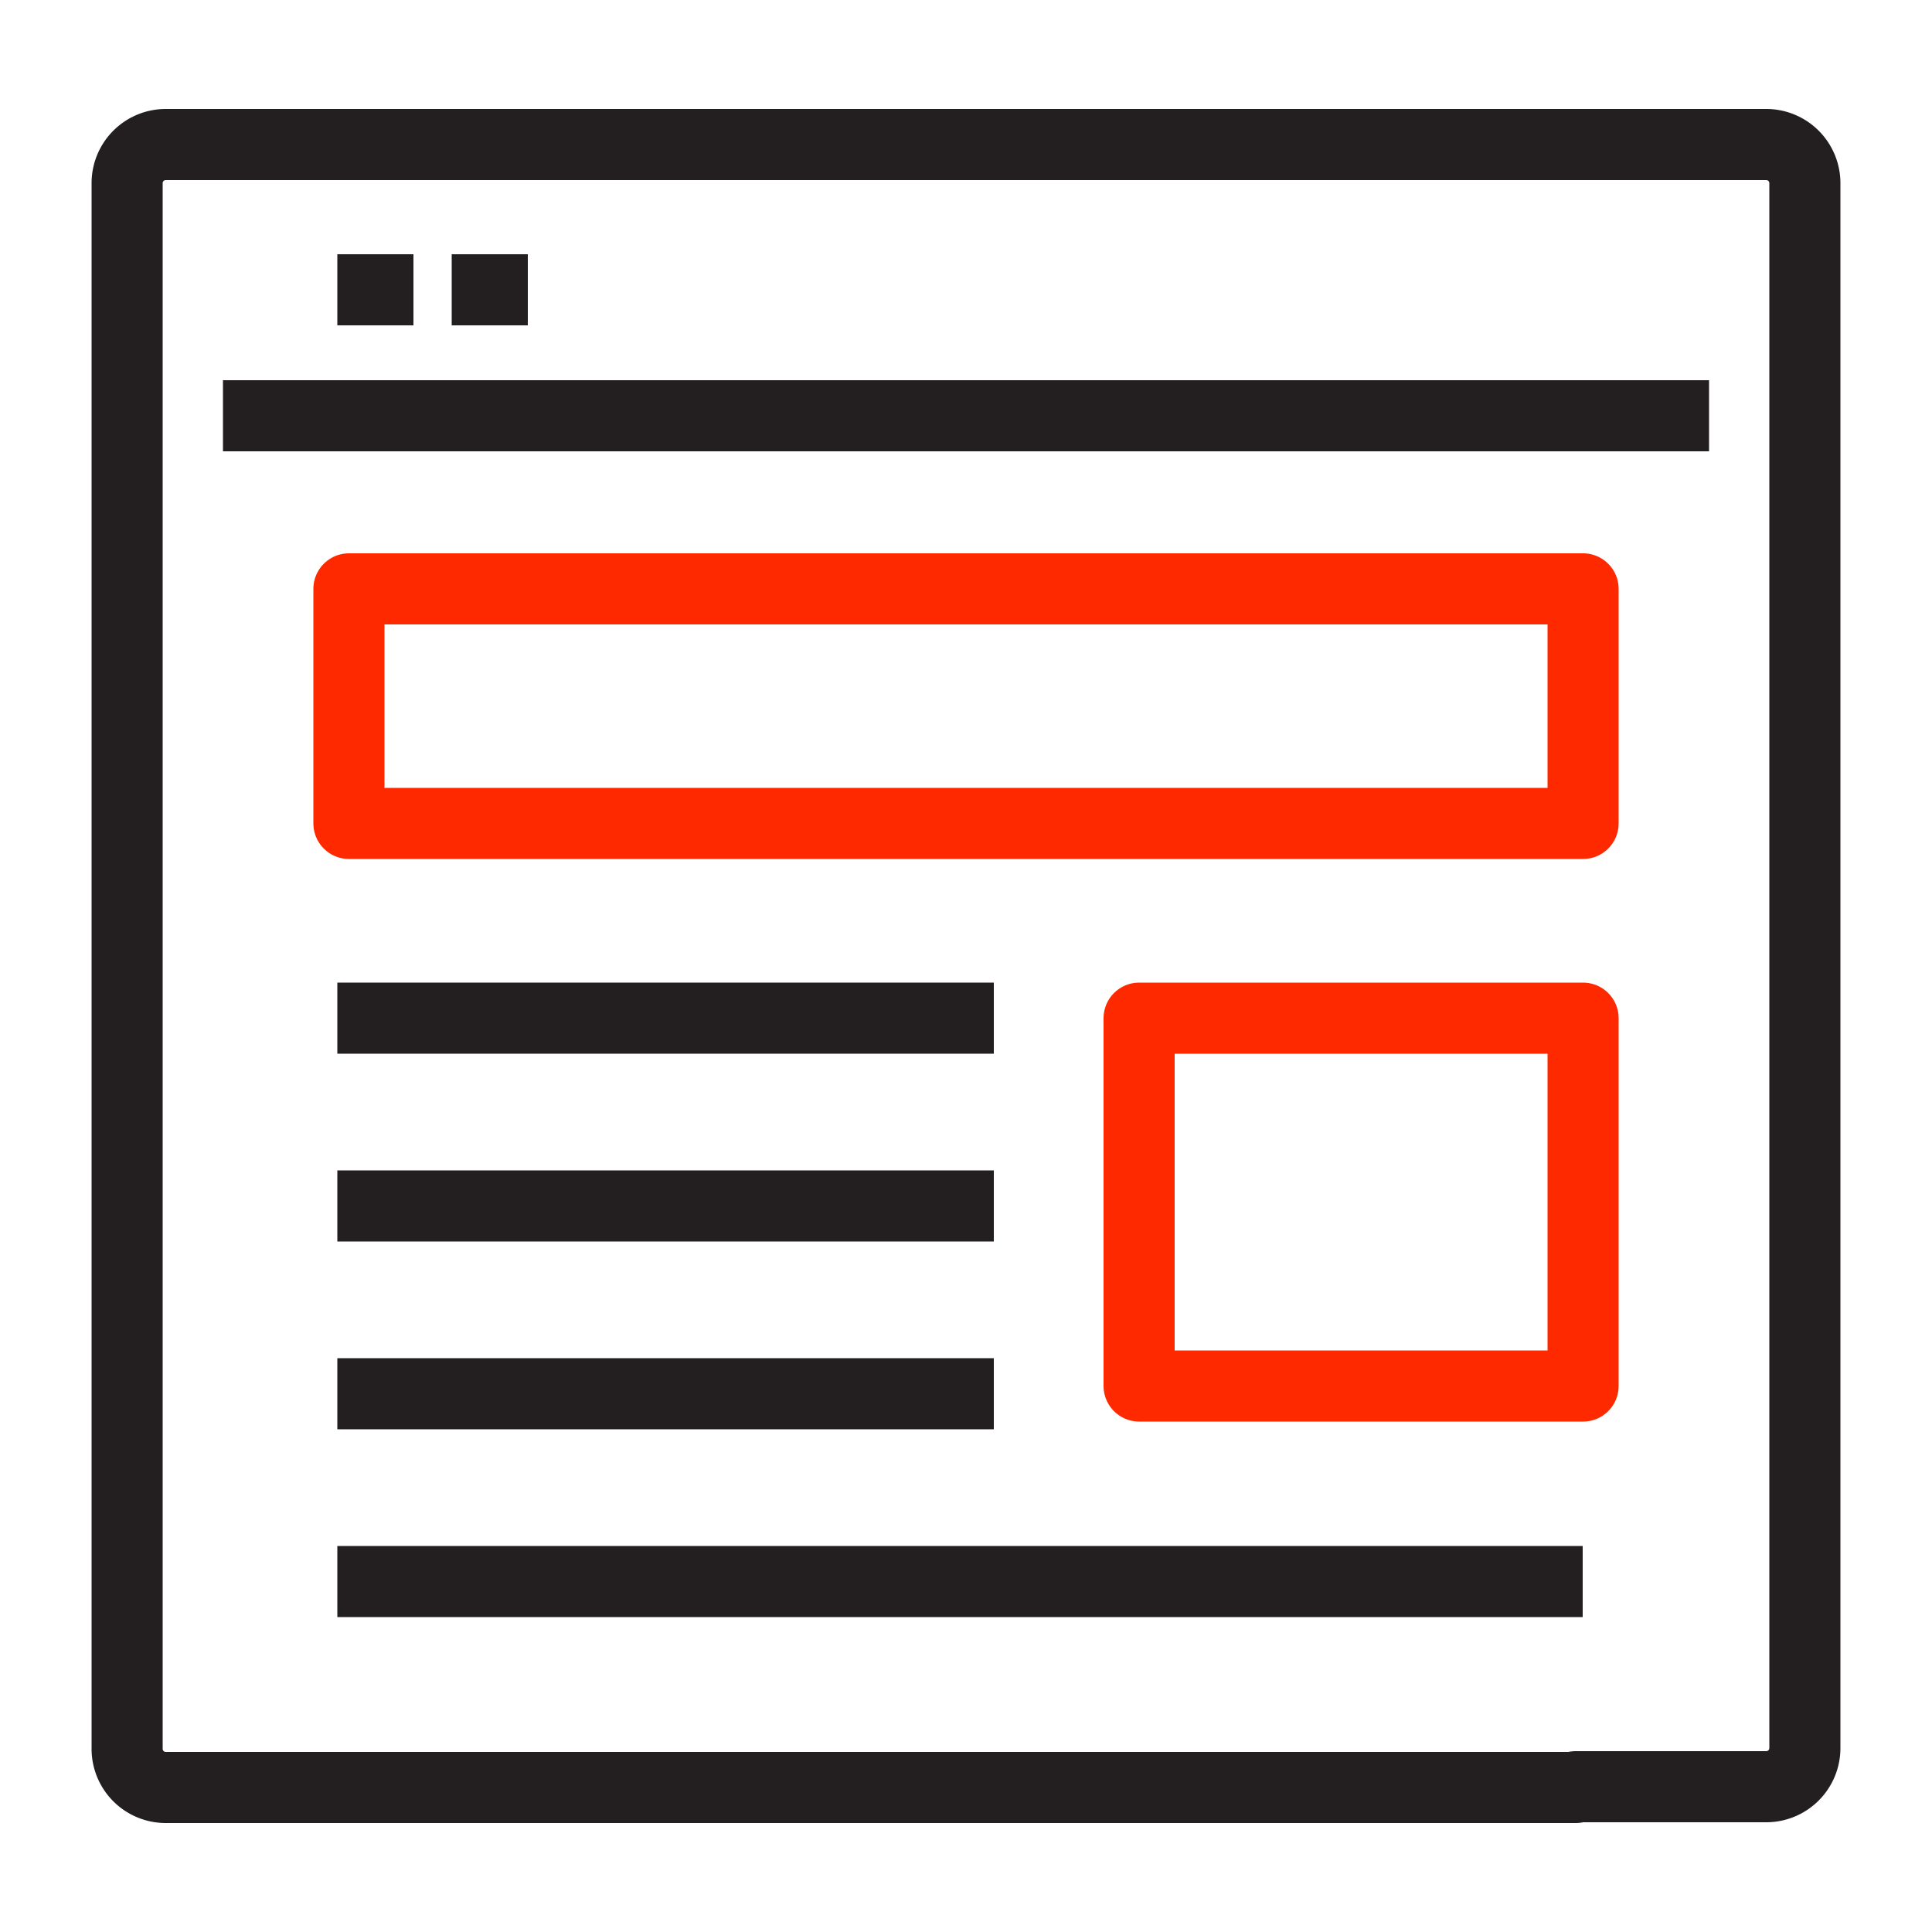
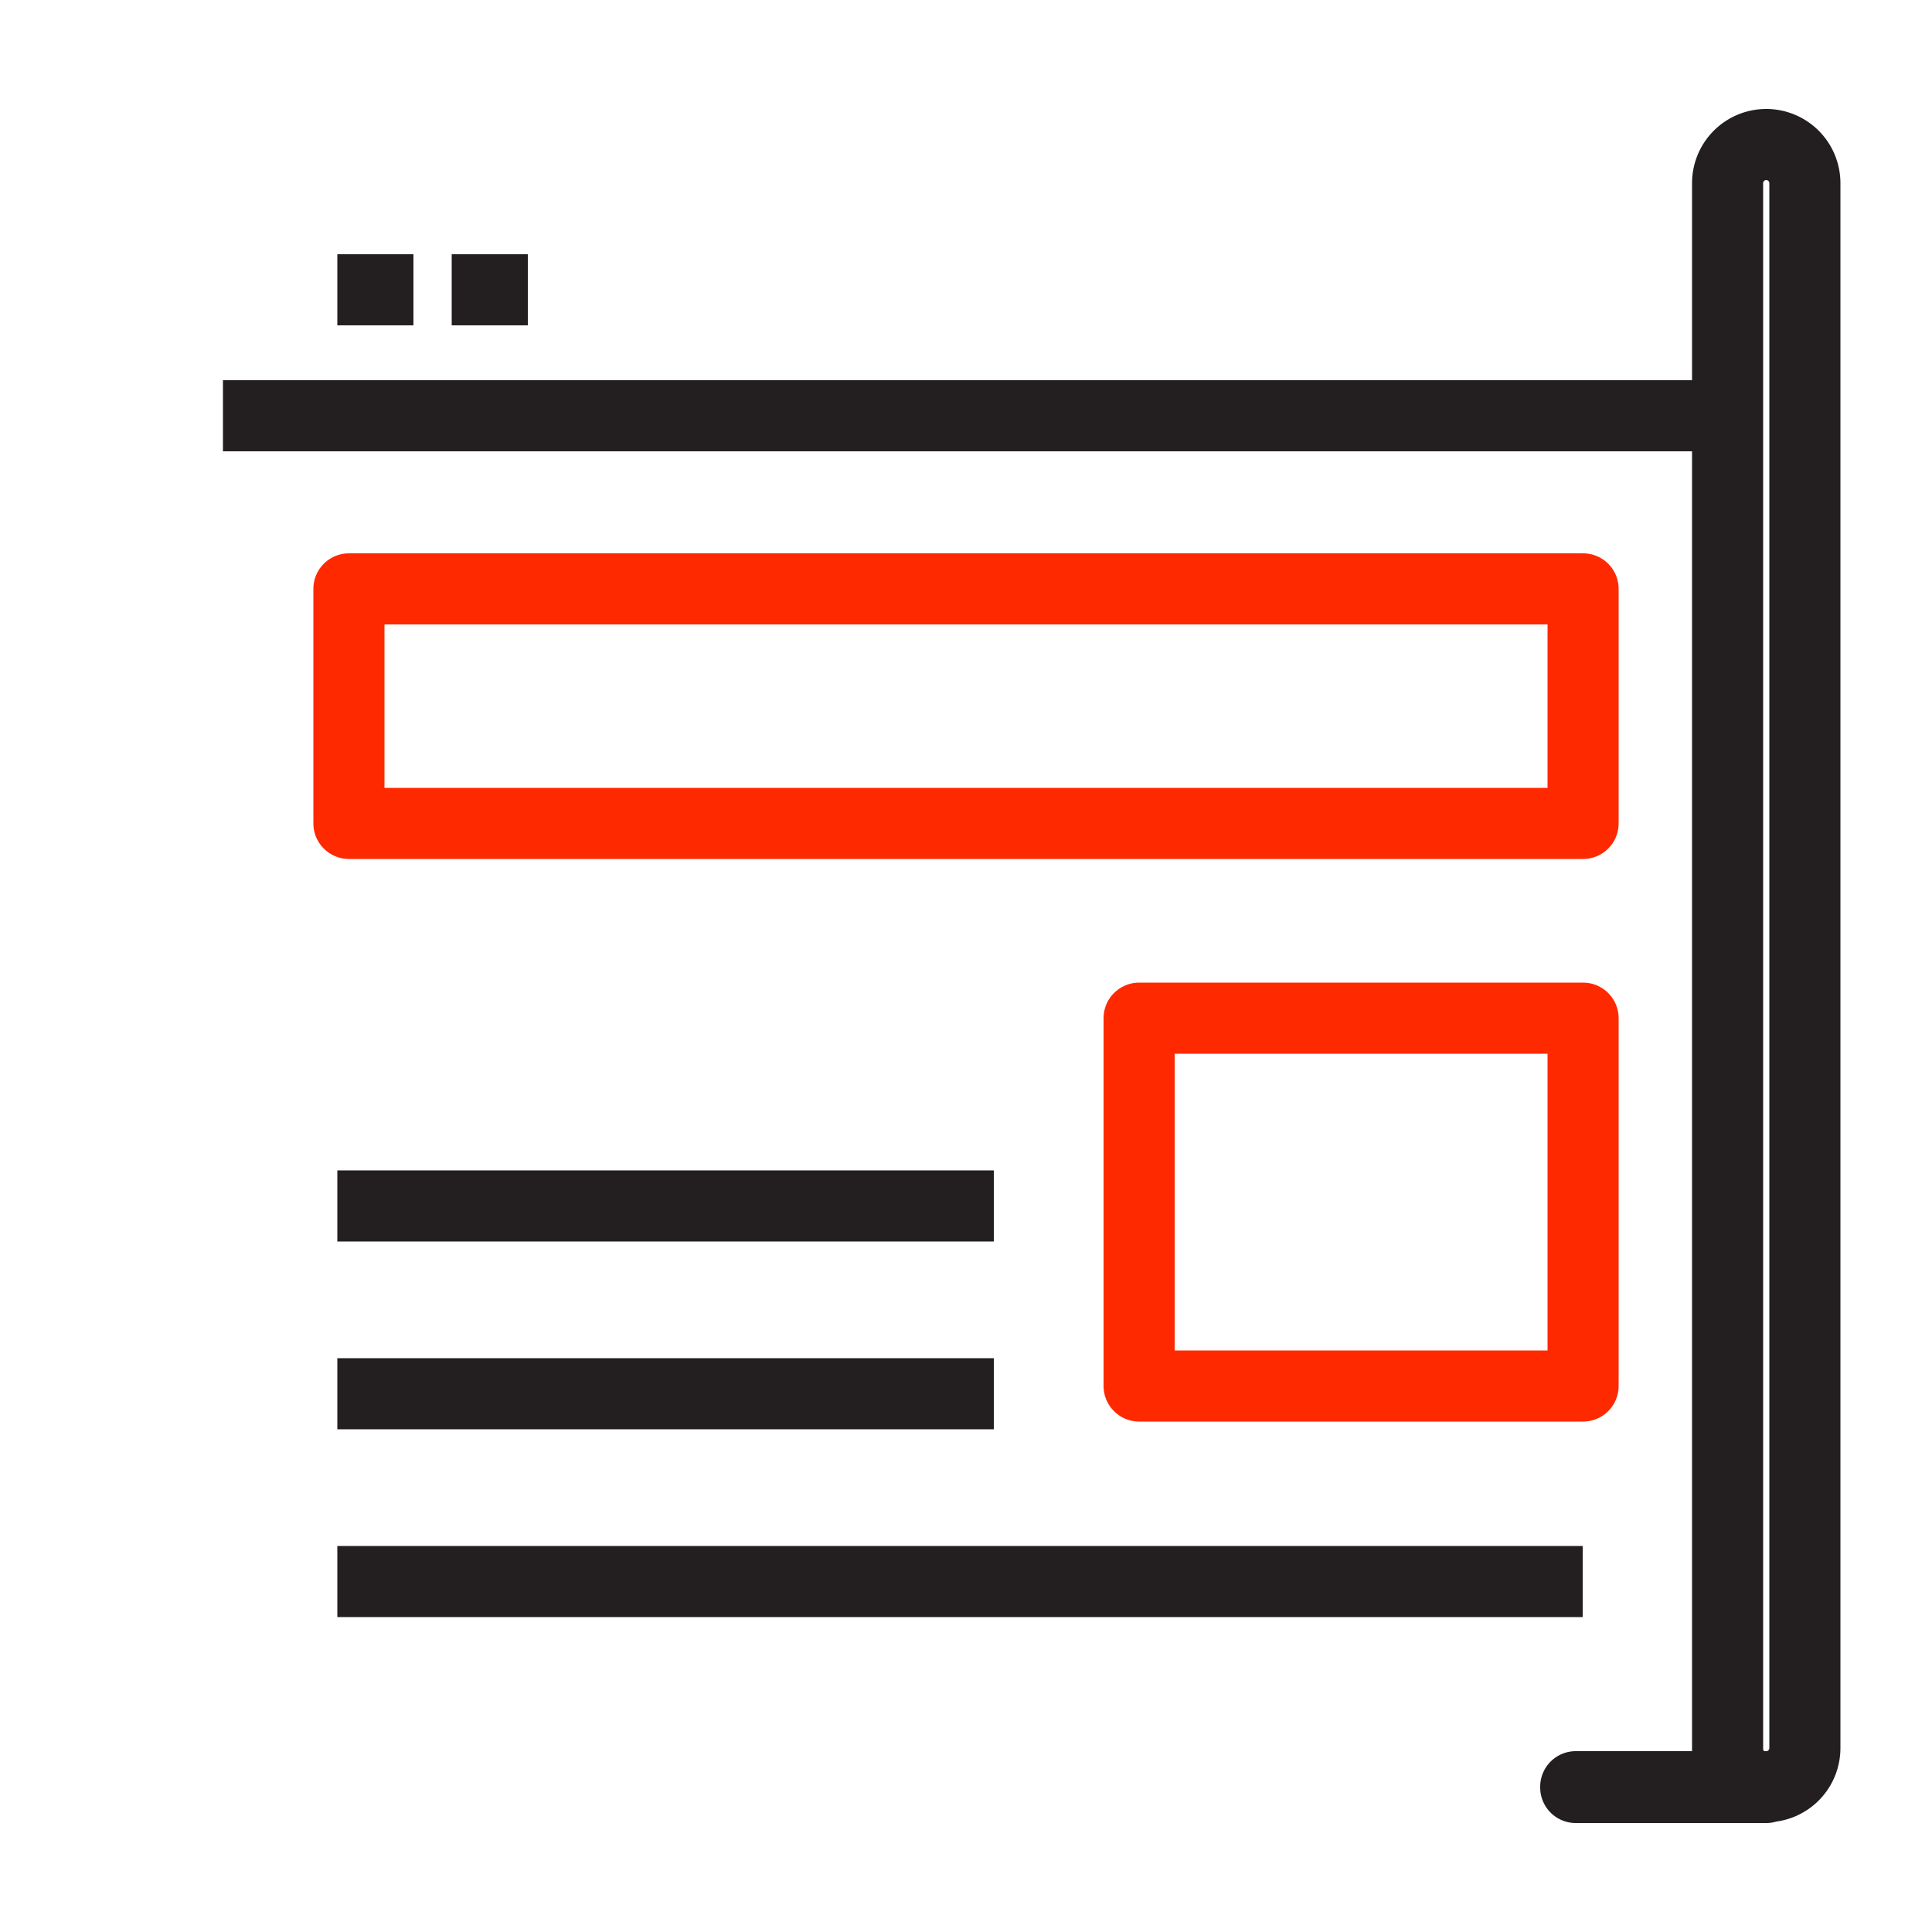
<svg xmlns="http://www.w3.org/2000/svg" id="Layer_1" data-name="Layer 1" viewBox="0 0 50 50">
  <line x1="5.77" y1="10.76" x2="44.23" y2="10.76" fill="none" stroke="#231f20" stroke-miterlimit="10" stroke-width="1.84" />
  <line x1="8.73" y1="7.5" x2="10.7" y2="7.5" fill="none" stroke="#231f20" stroke-miterlimit="10" stroke-width="1.84" />
  <line x1="11.69" y1="7.5" x2="13.66" y2="7.5" fill="none" stroke="#231f20" stroke-miterlimit="10" stroke-width="1.84" />
  <rect x="9.03" y="15.24" width="31.94" height="6.07" fill="none" stroke="#ff2900" stroke-linejoin="round" stroke-width="1.84" />
-   <line x1="8.73" y1="26.35" x2="25.72" y2="26.35" fill="none" stroke="#231f20" stroke-miterlimit="10" stroke-width="1.84" />
  <line x1="8.73" y1="31.21" x2="25.72" y2="31.21" fill="none" stroke="#231f20" stroke-miterlimit="10" stroke-width="1.84" />
  <line x1="8.73" y1="36.07" x2="25.72" y2="36.07" fill="none" stroke="#231f20" stroke-miterlimit="10" stroke-width="1.84" />
  <line x1="8.73" y1="40.93" x2="40.96" y2="40.93" fill="none" stroke="#231f20" stroke-miterlimit="10" stroke-width="1.84" />
  <rect x="29.48" y="26.35" width="11.49" height="9.52" fill="none" stroke="#ff2900" stroke-linejoin="round" stroke-width="1.84" />
-   <path d="M40.78,46.24h4.93a1,1,0,0,0,1-1V4.74a1,1,0,0,0-1-1H4.29a1,1,0,0,0-1,1V45.26a1,1,0,0,0,1,1H40.78Z" fill="none" stroke="#231f20" stroke-linejoin="round" stroke-width="1.84" />
+   <path d="M40.78,46.24h4.93a1,1,0,0,0,1-1V4.74a1,1,0,0,0-1-1a1,1,0,0,0-1,1V45.26a1,1,0,0,0,1,1H40.78Z" fill="none" stroke="#231f20" stroke-linejoin="round" stroke-width="1.84" />
</svg>